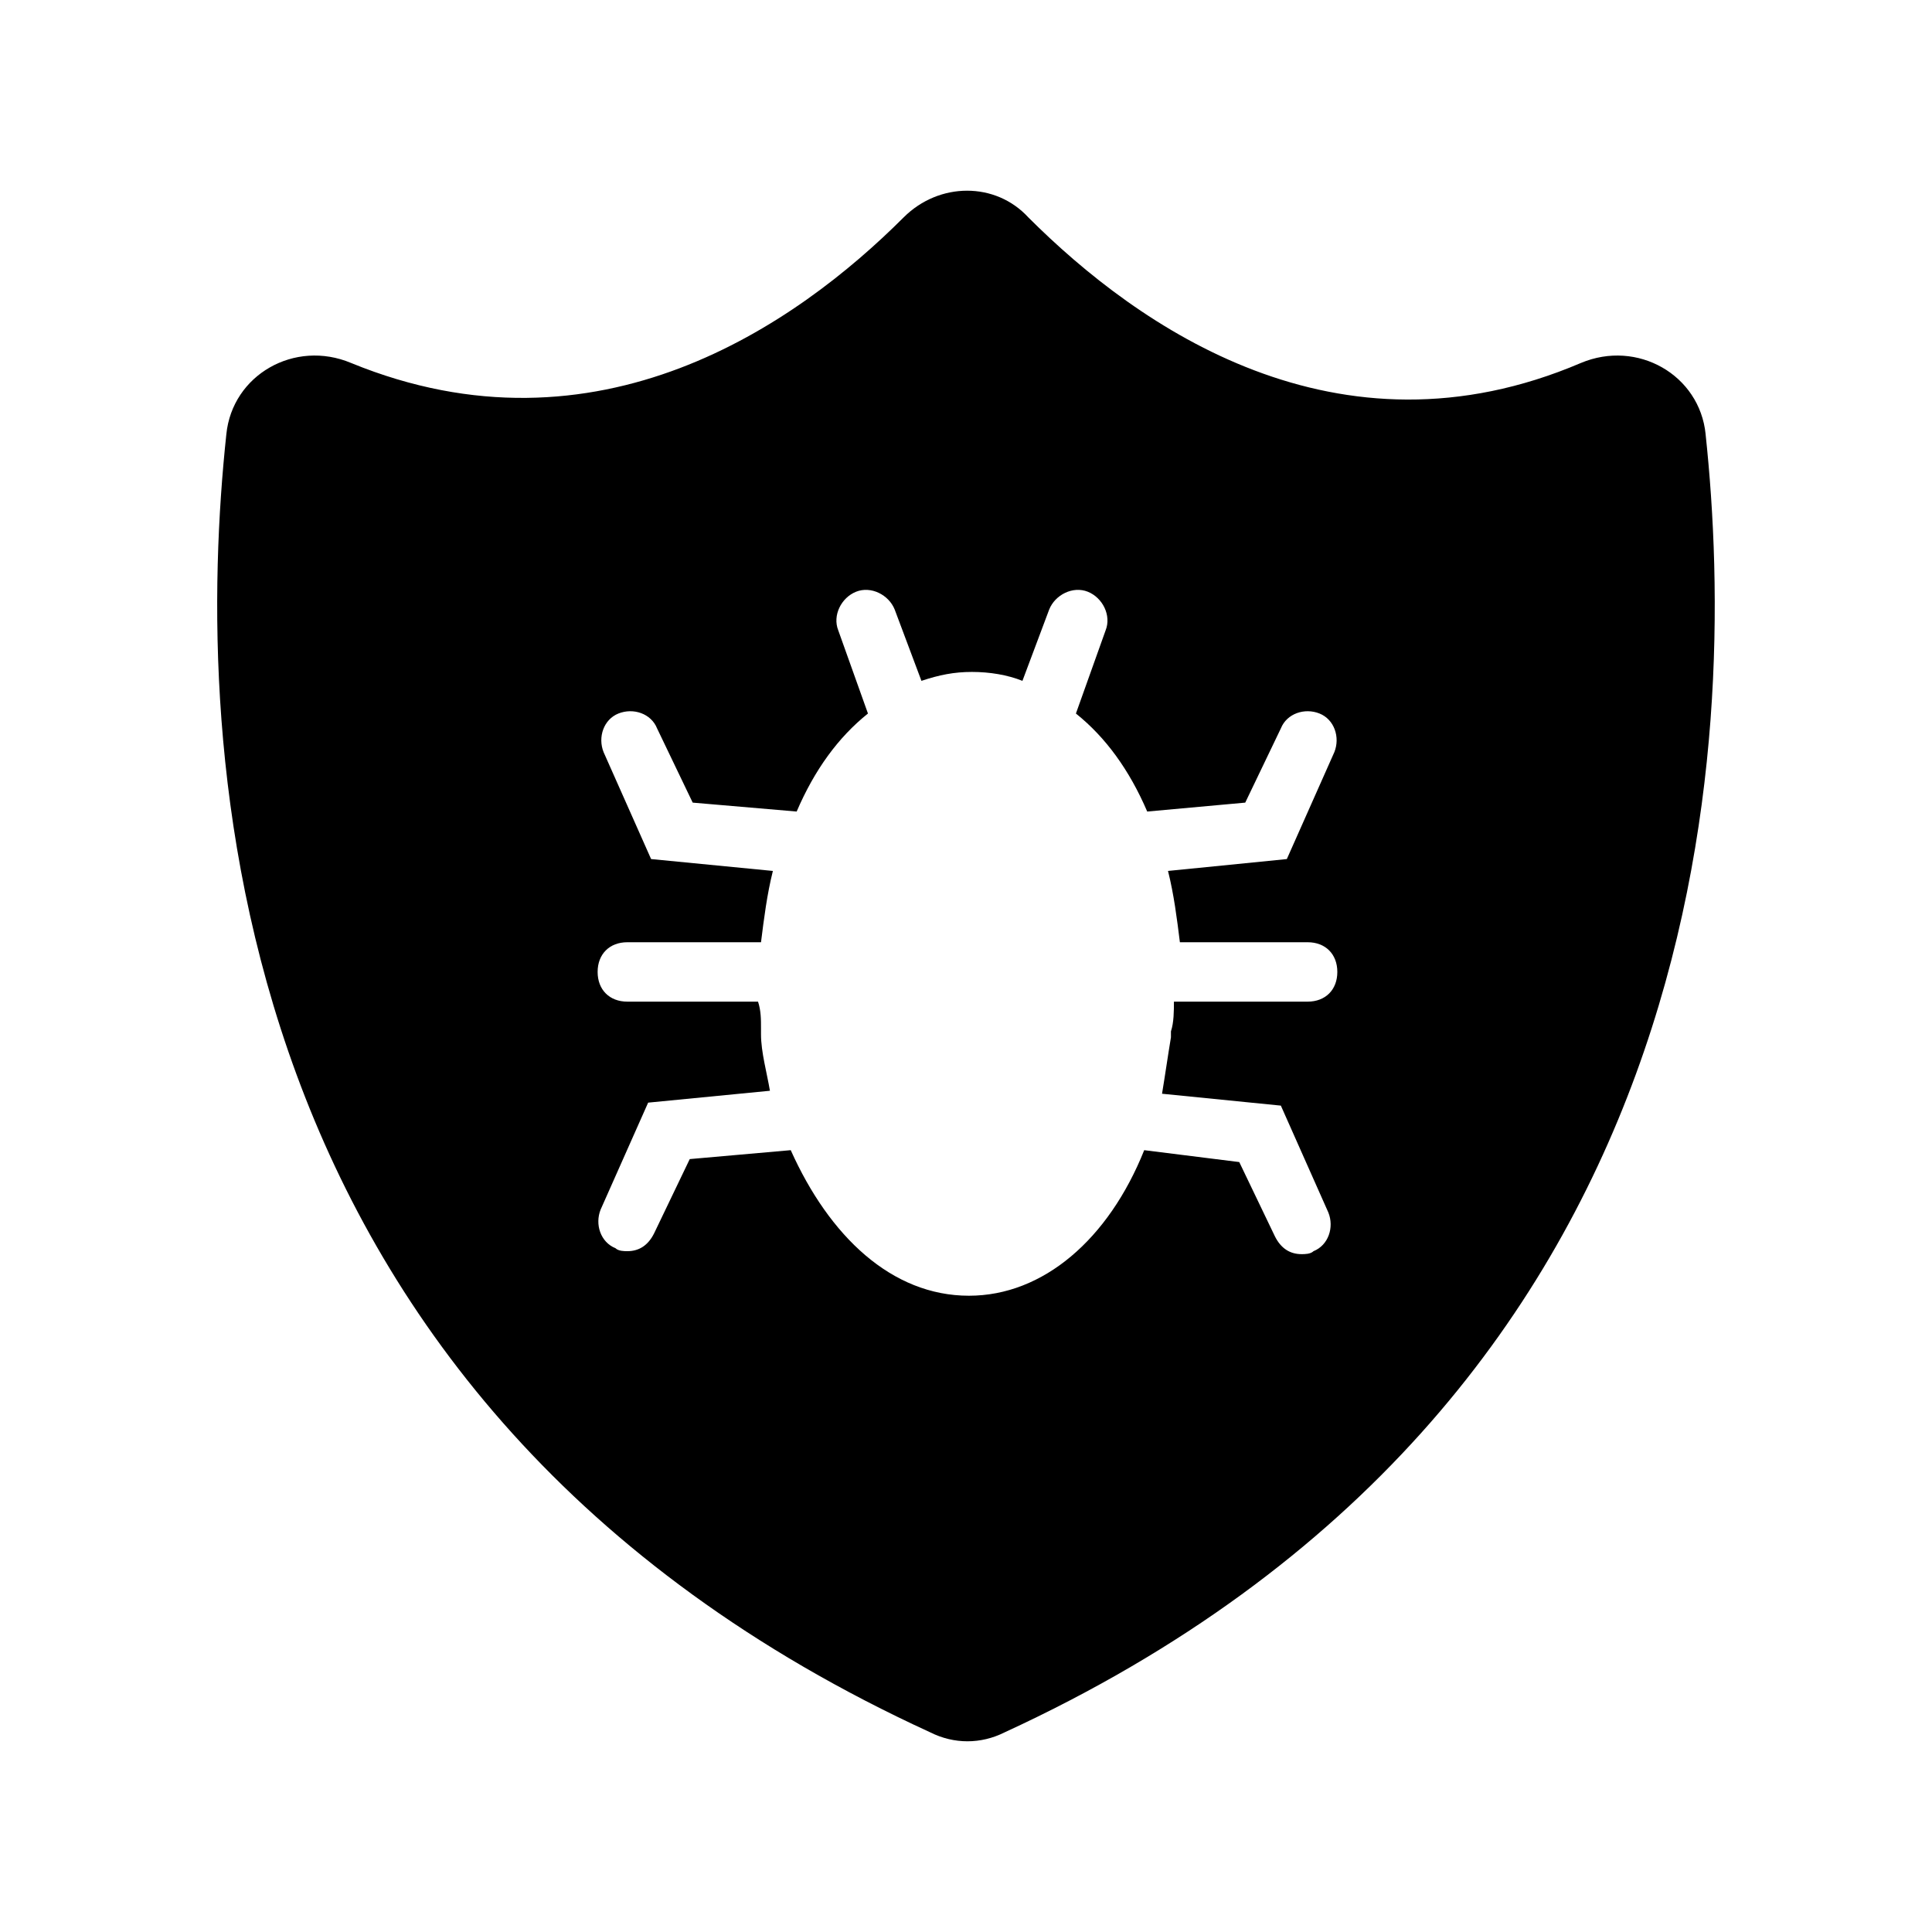
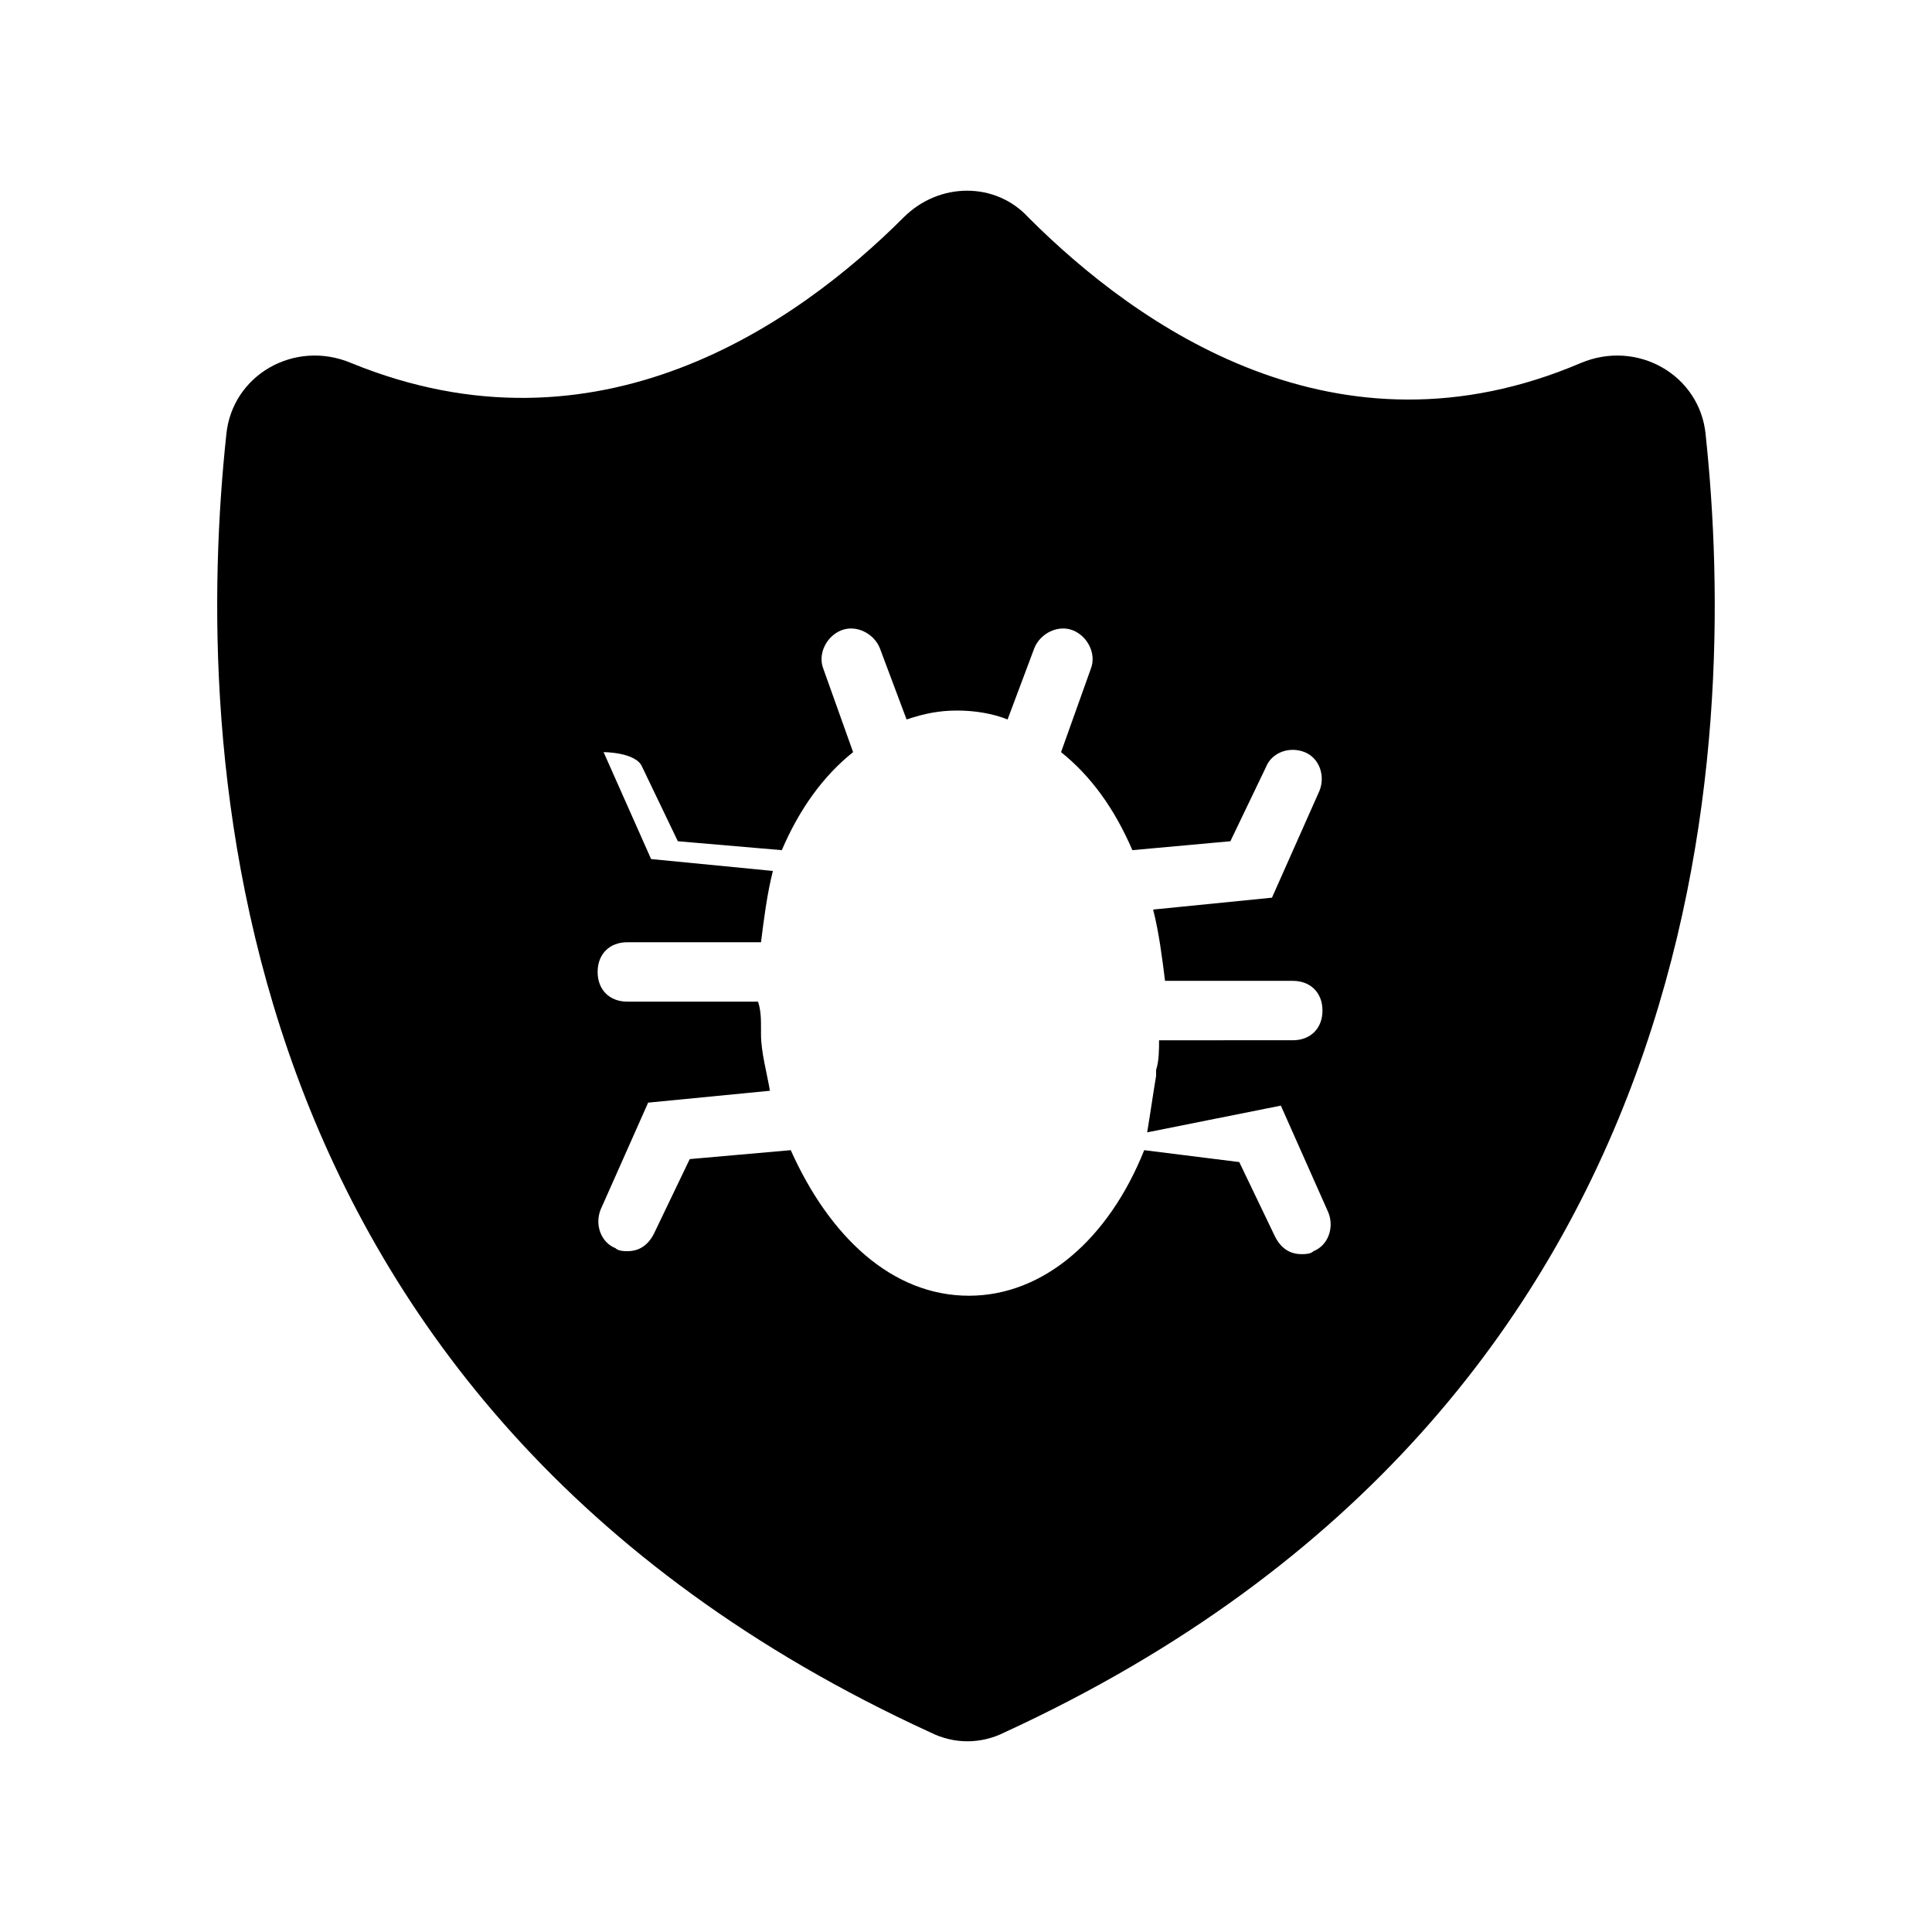
<svg xmlns="http://www.w3.org/2000/svg" fill="#000000" width="800px" height="800px" version="1.1" viewBox="144 144 512 512">
-   <path d="m596.01 259.09c-1.574-15.742-18.105-25.191-33.062-18.895-64.551 27.551-117.29-9.445-146.42-38.574-8.66-9.445-23.617-9.445-33.062 0-28.34 28.34-81.082 65.336-146.42 38.574-14.957-6.297-31.488 3.148-33.062 18.895-8.664 81.082-3.938 256.63 186.56 344.01 6.297 3.148 13.383 3.148 19.68 0 189.72-87.379 194.44-262.93 185.78-344.01zm-112.57 177.91 12.594 28.34c1.574 3.938 0 8.66-3.938 10.234-0.789 0.789-2.363 0.789-3.148 0.789-3.148 0-5.512-1.574-7.086-4.723l-9.445-19.68-25.188-3.152c-9.445 23.617-26.766 38.574-46.445 38.574-20.469 0-37-15.742-47.23-38.574l-26.766 2.363-9.445 19.68c-1.574 3.148-3.938 4.723-7.086 4.723-0.789 0-2.363 0-3.148-0.789-3.938-1.574-5.512-6.297-3.938-10.234l12.594-28.34 32.273-3.148c-0.789-4.723-2.363-10.234-2.363-14.957v-1.574c0-2.363 0-4.723-0.789-7.086h-34.637c-4.723 0-7.871-3.148-7.871-7.871 0-4.723 3.148-7.871 7.871-7.871h35.426c0.789-6.297 1.574-12.594 3.148-18.895l-32.273-3.148-12.594-28.34c-1.574-3.938 0-8.66 3.938-10.234s8.66 0 10.234 3.938l9.445 19.68 27.551 2.363c4.723-11.02 11.02-19.68 18.895-25.977l-7.871-22.043c-1.574-3.938 0.789-8.66 4.723-10.234 3.938-1.574 8.66 0.789 10.234 4.723l7.086 18.895c4.723-1.574 8.66-2.363 13.383-2.363 4.723 0 9.445 0.789 13.383 2.363l7.086-18.895c1.574-3.938 6.297-6.297 10.234-4.723 3.938 1.574 6.297 6.297 4.723 10.234l-7.871 22.043c7.871 6.297 14.168 14.957 18.895 25.977l25.977-2.363 9.445-19.68c1.574-3.938 6.297-5.512 10.234-3.938s5.512 6.297 3.938 10.234l-12.594 28.34-31.488 3.148c1.574 6.297 2.363 12.594 3.148 18.895h33.852c4.723 0 7.871 3.148 7.871 7.871 0 4.723-3.148 7.871-7.871 7.871l-35.434 0.004c0 2.363 0 5.512-0.789 7.871v1.574c-0.789 4.723-1.574 10.234-2.363 14.957z" />
+   <path d="m596.01 259.09c-1.574-15.742-18.105-25.191-33.062-18.895-64.551 27.551-117.29-9.445-146.42-38.574-8.66-9.445-23.617-9.445-33.062 0-28.34 28.34-81.082 65.336-146.42 38.574-14.957-6.297-31.488 3.148-33.062 18.895-8.664 81.082-3.938 256.63 186.56 344.01 6.297 3.148 13.383 3.148 19.68 0 189.72-87.379 194.44-262.93 185.78-344.01zm-112.57 177.91 12.594 28.34c1.574 3.938 0 8.66-3.938 10.234-0.789 0.789-2.363 0.789-3.148 0.789-3.148 0-5.512-1.574-7.086-4.723l-9.445-19.68-25.188-3.152c-9.445 23.617-26.766 38.574-46.445 38.574-20.469 0-37-15.742-47.23-38.574l-26.766 2.363-9.445 19.68c-1.574 3.148-3.938 4.723-7.086 4.723-0.789 0-2.363 0-3.148-0.789-3.938-1.574-5.512-6.297-3.938-10.234l12.594-28.34 32.273-3.148c-0.789-4.723-2.363-10.234-2.363-14.957v-1.574c0-2.363 0-4.723-0.789-7.086h-34.637c-4.723 0-7.871-3.148-7.871-7.871 0-4.723 3.148-7.871 7.871-7.871h35.426c0.789-6.297 1.574-12.594 3.148-18.895l-32.273-3.148-12.594-28.34s8.66 0 10.234 3.938l9.445 19.68 27.551 2.363c4.723-11.02 11.02-19.68 18.895-25.977l-7.871-22.043c-1.574-3.938 0.789-8.66 4.723-10.234 3.938-1.574 8.66 0.789 10.234 4.723l7.086 18.895c4.723-1.574 8.66-2.363 13.383-2.363 4.723 0 9.445 0.789 13.383 2.363l7.086-18.895c1.574-3.938 6.297-6.297 10.234-4.723 3.938 1.574 6.297 6.297 4.723 10.234l-7.871 22.043c7.871 6.297 14.168 14.957 18.895 25.977l25.977-2.363 9.445-19.68c1.574-3.938 6.297-5.512 10.234-3.938s5.512 6.297 3.938 10.234l-12.594 28.34-31.488 3.148c1.574 6.297 2.363 12.594 3.148 18.895h33.852c4.723 0 7.871 3.148 7.871 7.871 0 4.723-3.148 7.871-7.871 7.871l-35.434 0.004c0 2.363 0 5.512-0.789 7.871v1.574c-0.789 4.723-1.574 10.234-2.363 14.957z" />
</svg>